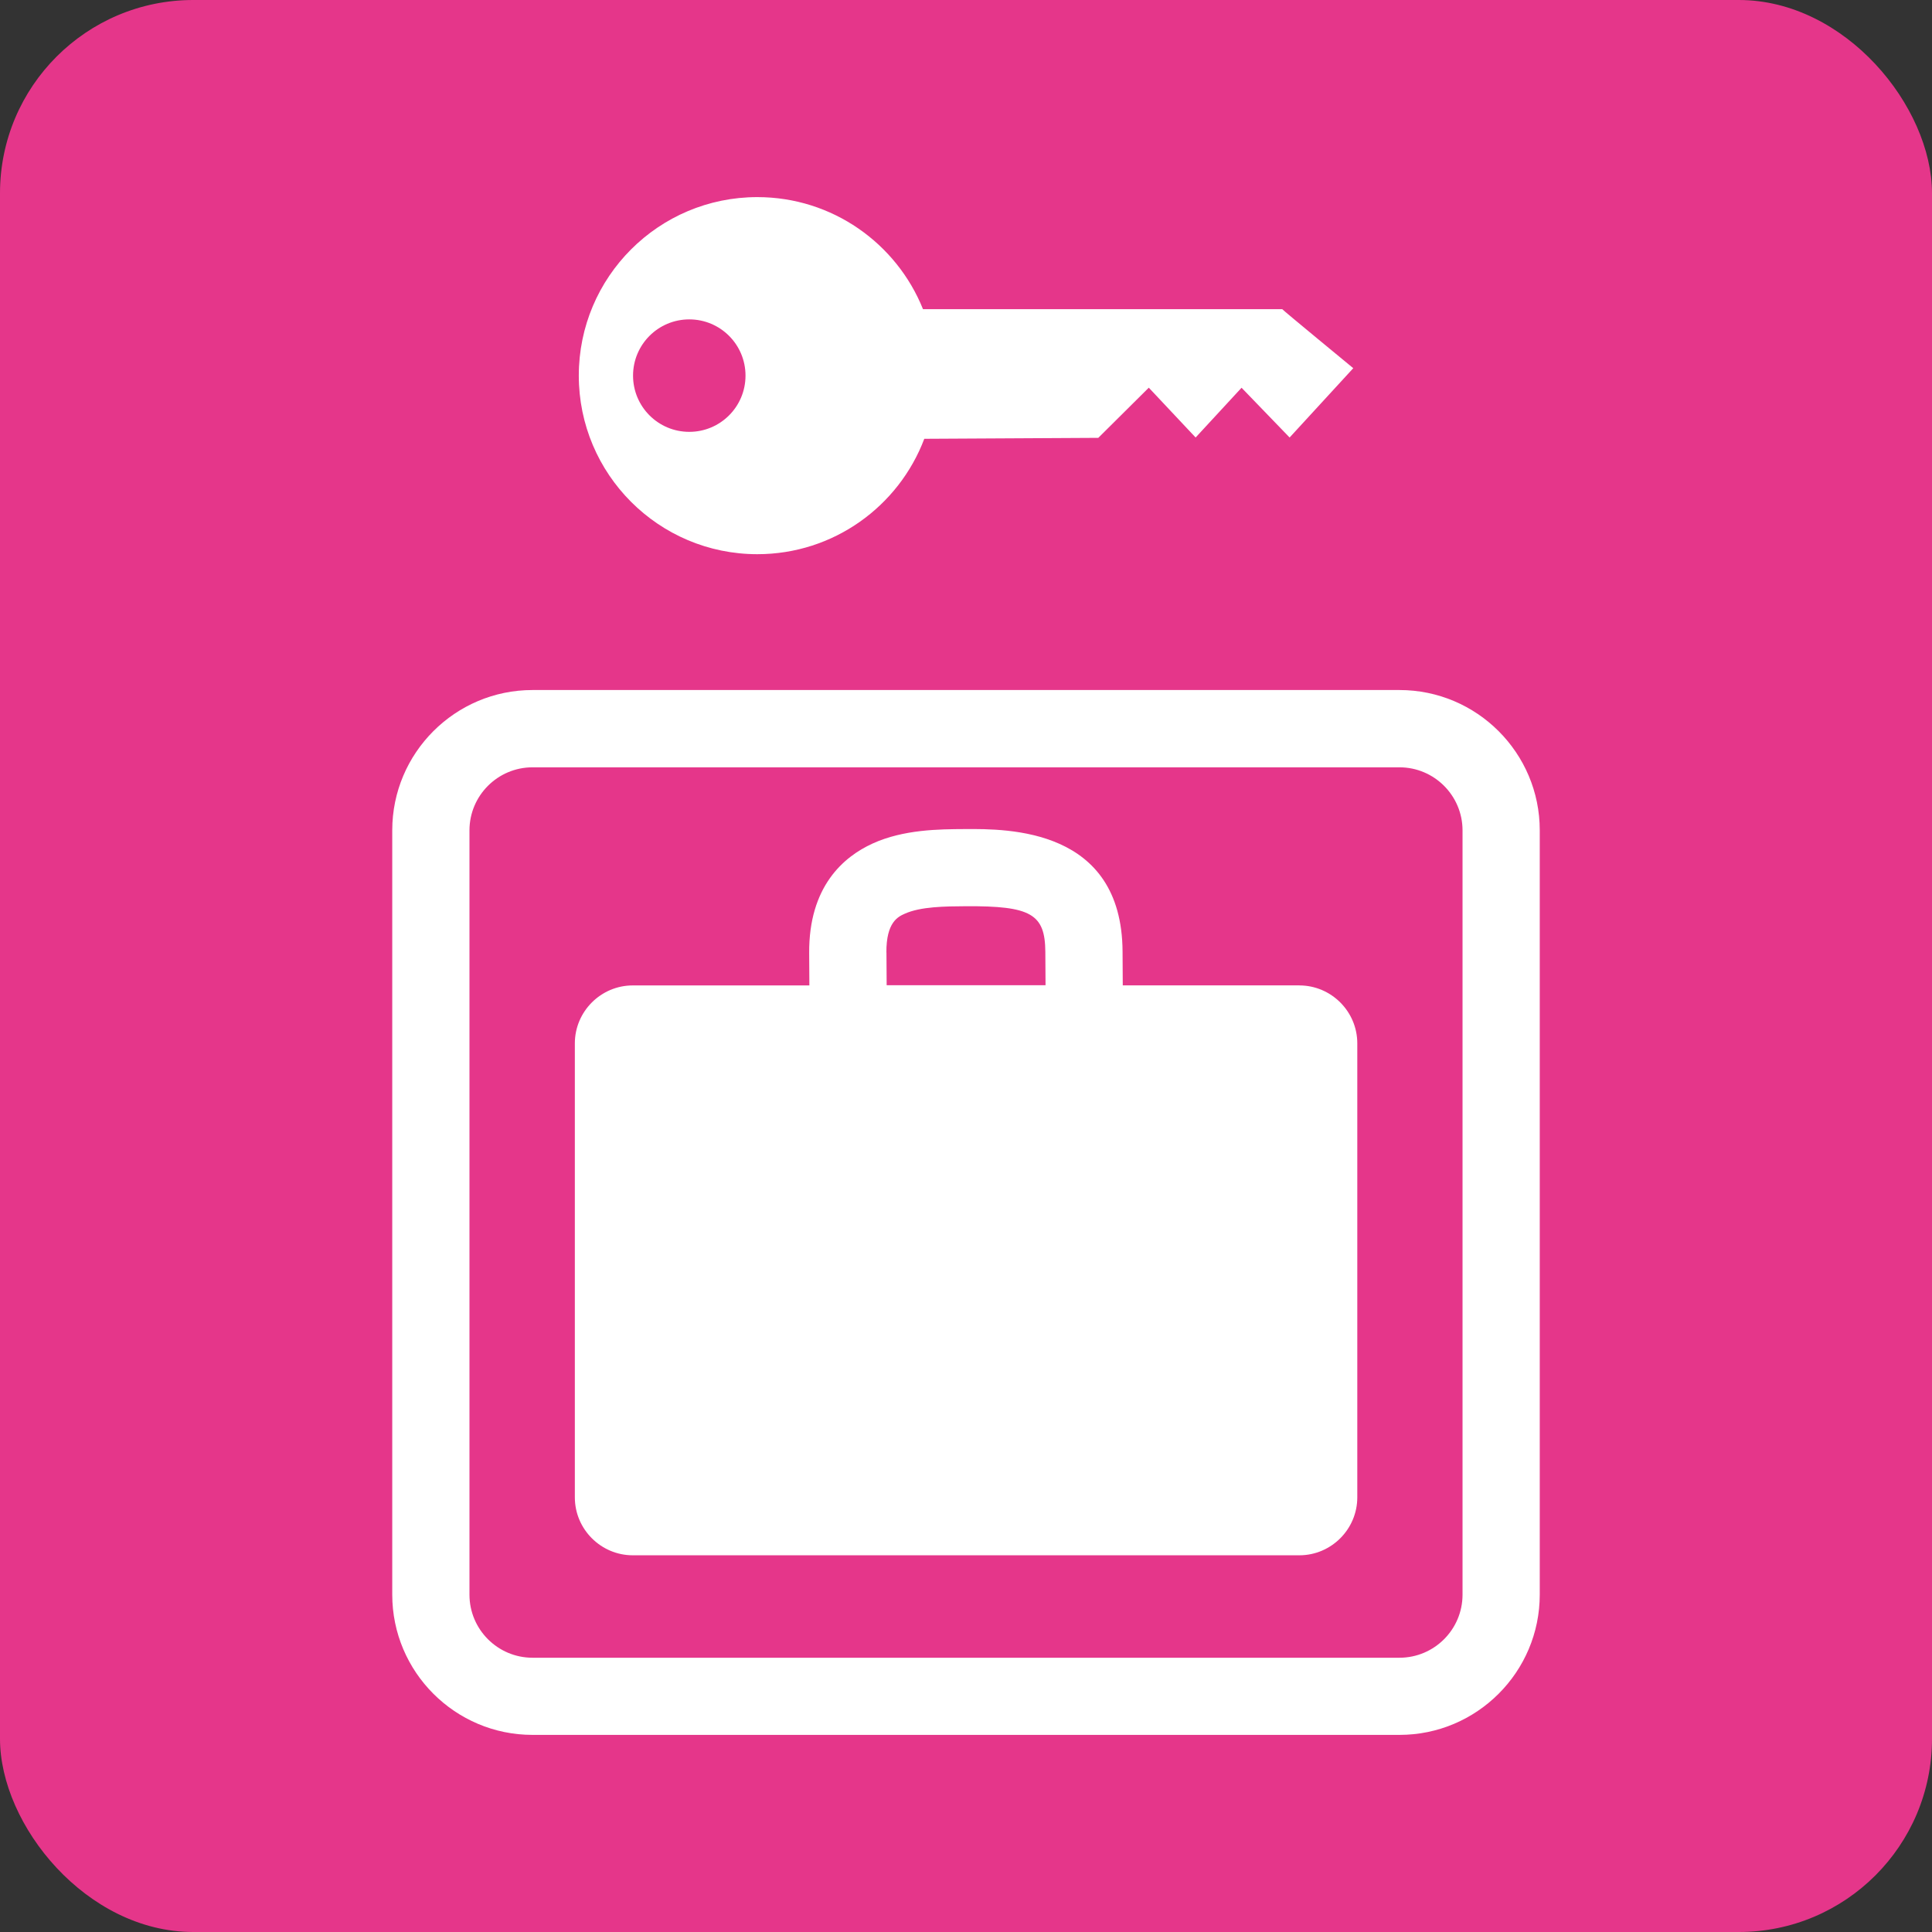
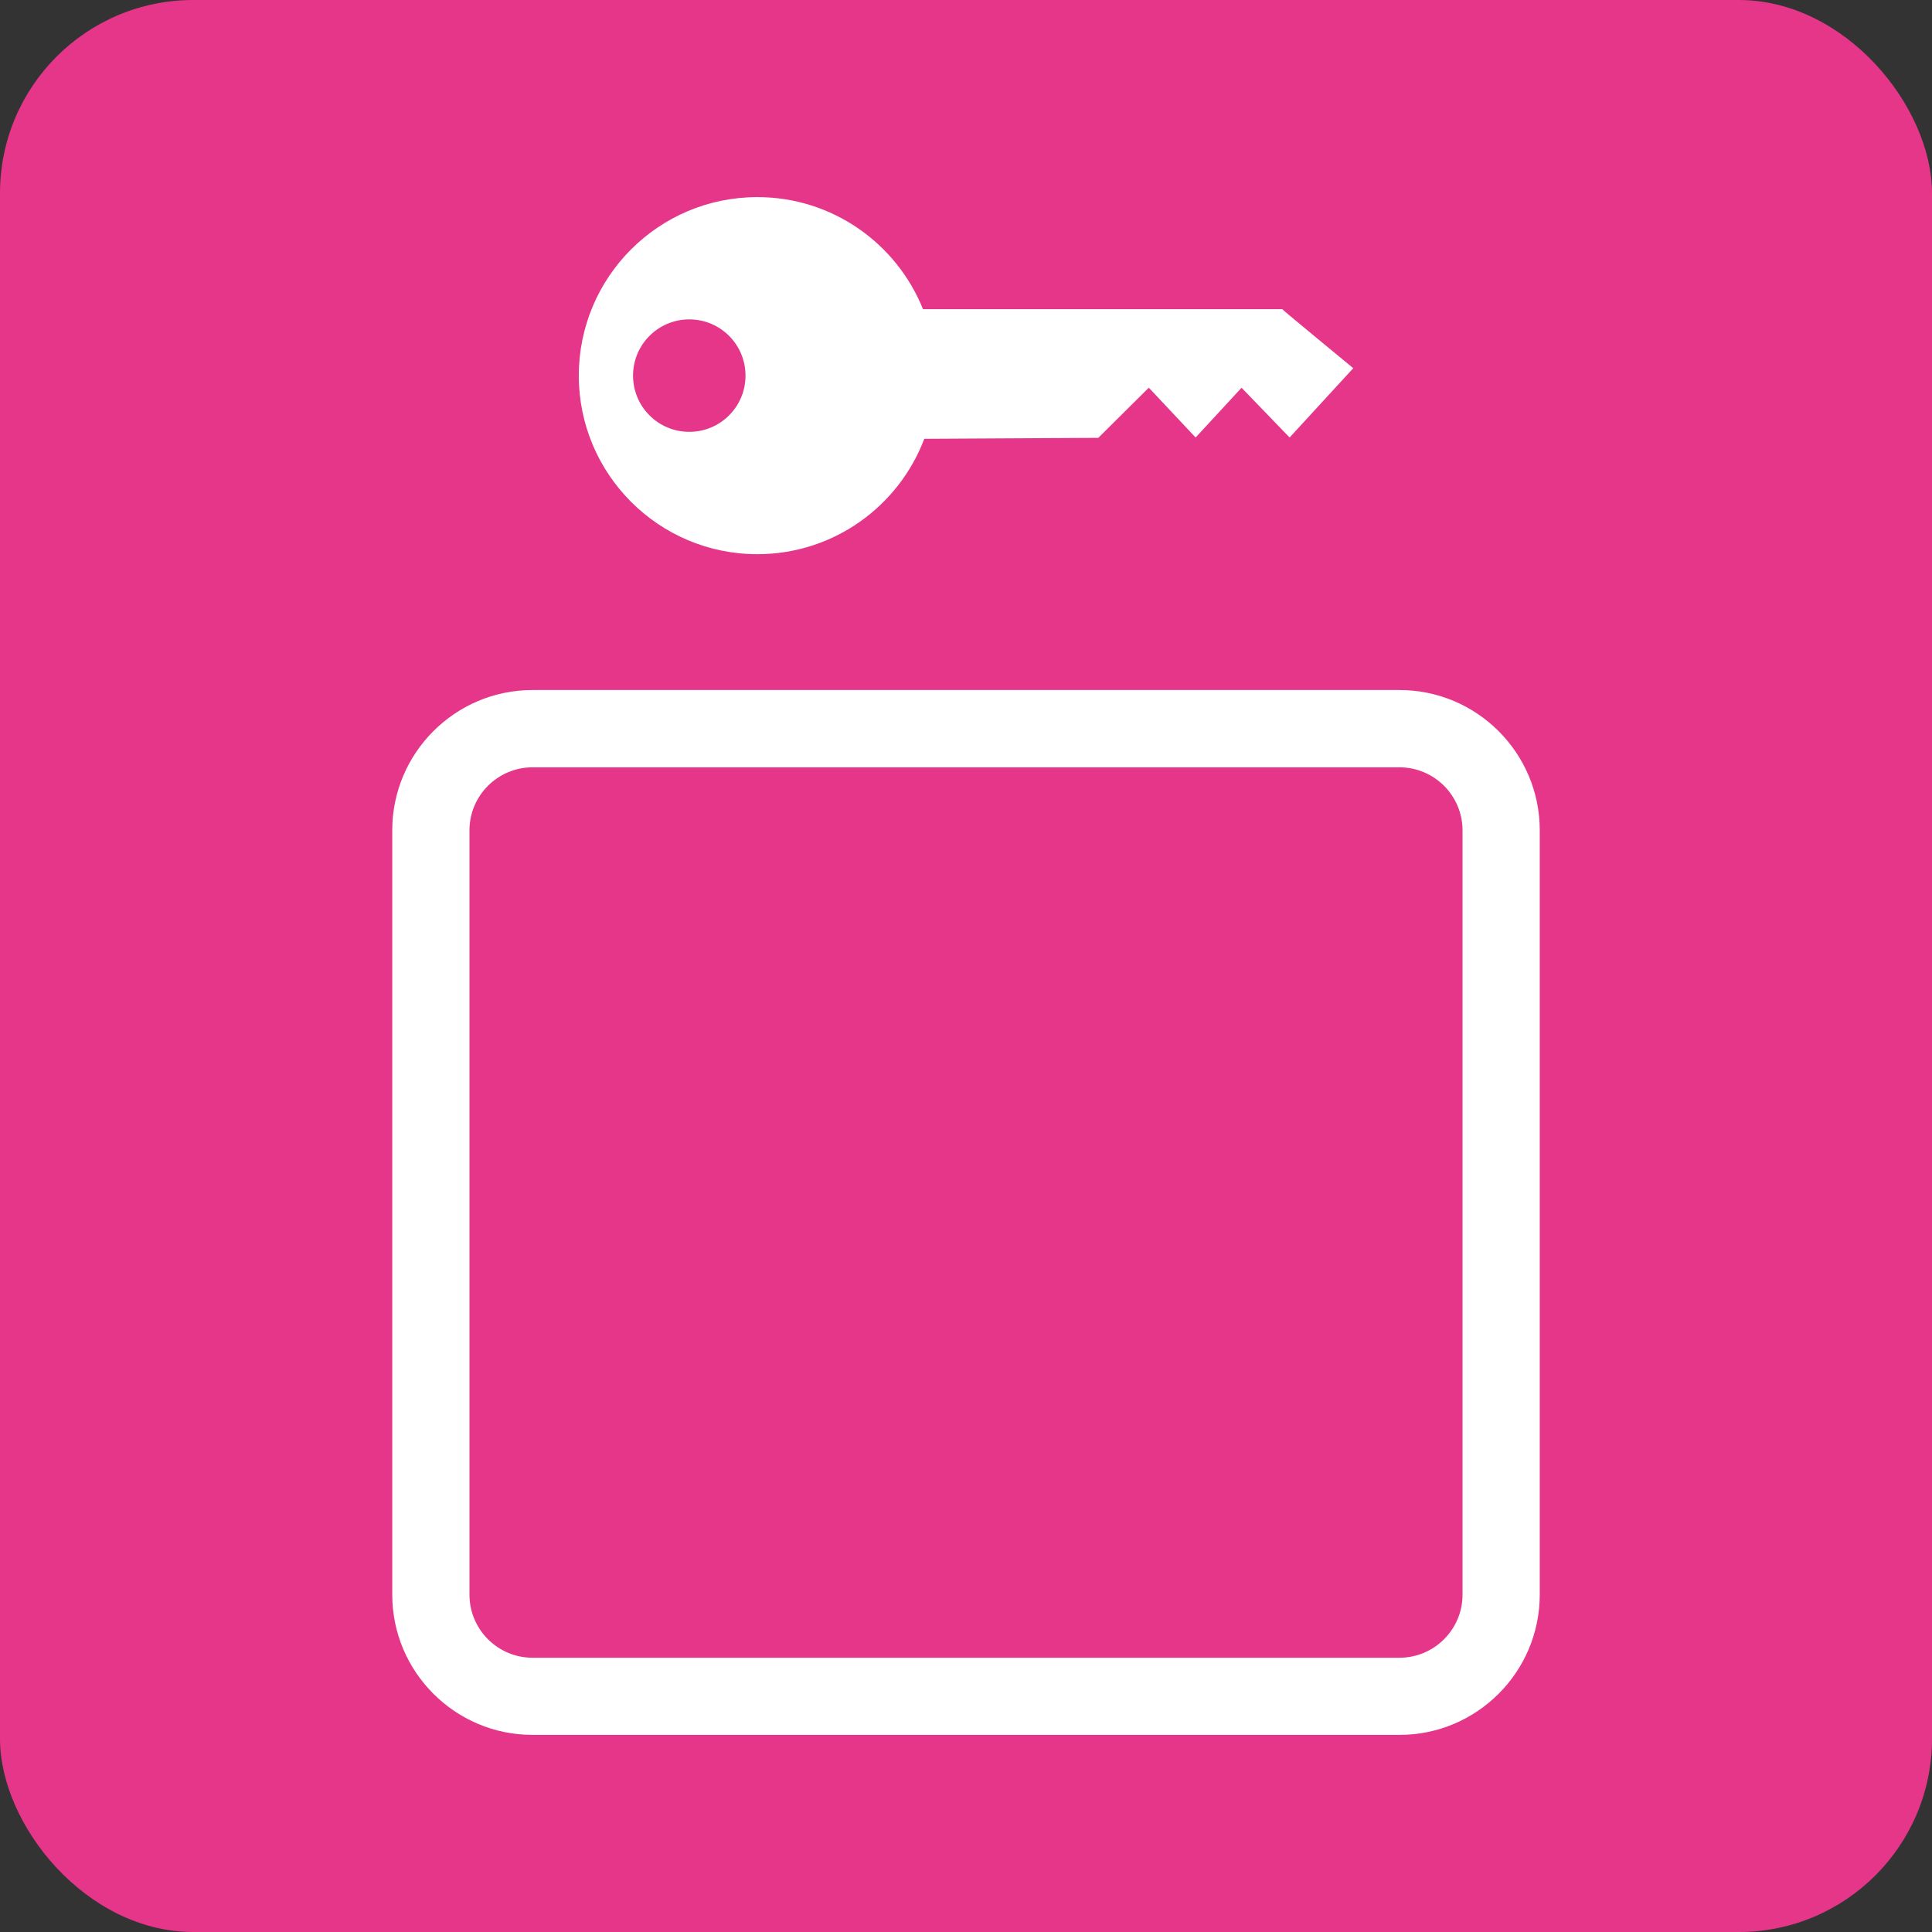
<svg xmlns="http://www.w3.org/2000/svg" id="cadre_fond" data-name="cadre fond" viewBox="0 0 283.46 283.46">
  <rect x="0" y="0" width="283.46" height="283.46" fill="#333333" stroke="none" />
  <defs>
    <style>
      .cls-1 {
        fill: #e5368a;
      }

      .cls-1, .cls-2 {
        stroke-width: 0px;
      }

      .cls-2 {
        fill: #fff;
      }
    </style>
  </defs>
  <rect class="cls-1" width="283.46" height="283.46" rx="28.35" ry="28.35" />
  <path class="cls-2" d="M205.33,254.54h-127.2c-11.35,0-20.58-9.23-20.58-20.58v-112.14c0-11.35,9.23-20.58,20.58-20.58h127.2c11.35,0,20.58,9.23,20.58,20.58v112.14c0,11.35-9.23,20.58-20.58,20.58ZM78.13,112.58c-5.1,0-9.25,4.15-9.25,9.25v112.14c0,5.1,4.15,9.25,9.25,9.25h127.2c5.1,0,9.25-4.15,9.25-9.25v-112.14c0-5.1-4.15-9.25-9.25-9.25h-127.2Z" />
  <path class="cls-2" d="M188.14,45.36h-52.72c-3.87-9.63-13.29-16.44-24.31-16.44-14.47,0-26.19,11.73-26.19,26.19s11.73,26.2,26.19,26.2c11.2,0,20.76-7.04,24.5-16.93l25.53-.14,7.41-7.36,6.87,7.31,6.74-7.3,7.05,7.3,9.34-10.17s-10.46-8.61-10.42-8.66ZM101.13,63.36c-4.56,0-8.25-3.69-8.25-8.25s3.69-8.25,8.25-8.25,8.25,3.69,8.25,8.25-3.69,8.25-8.25,8.25Z" />
-   <path class="cls-2" d="M190.63,144.57h-25.9l-.03-4.98c-.11-18.09-16.81-17.99-23.13-17.95-3.79.02-8.99.05-13.54,2.12-4.28,1.95-9.37,6.31-9.31,16.07l.03,4.75h-25.91c-4.68,0-8.5,3.83-8.5,8.5v66.61c0,4.68,3.83,8.5,8.5,8.5h97.8c4.68,0,8.5-3.83,8.5-8.5v-66.61c0-4.68-3.83-8.5-8.5-8.5ZM130.05,139.75c-.03-4.45,1.72-5.25,2.67-5.68,2.35-1.07,5.99-1.09,8.95-1.11,9.58-.06,11.66,1.13,11.7,6.68l.03,4.91h-23.31l-.03-4.81Z" />
</svg>